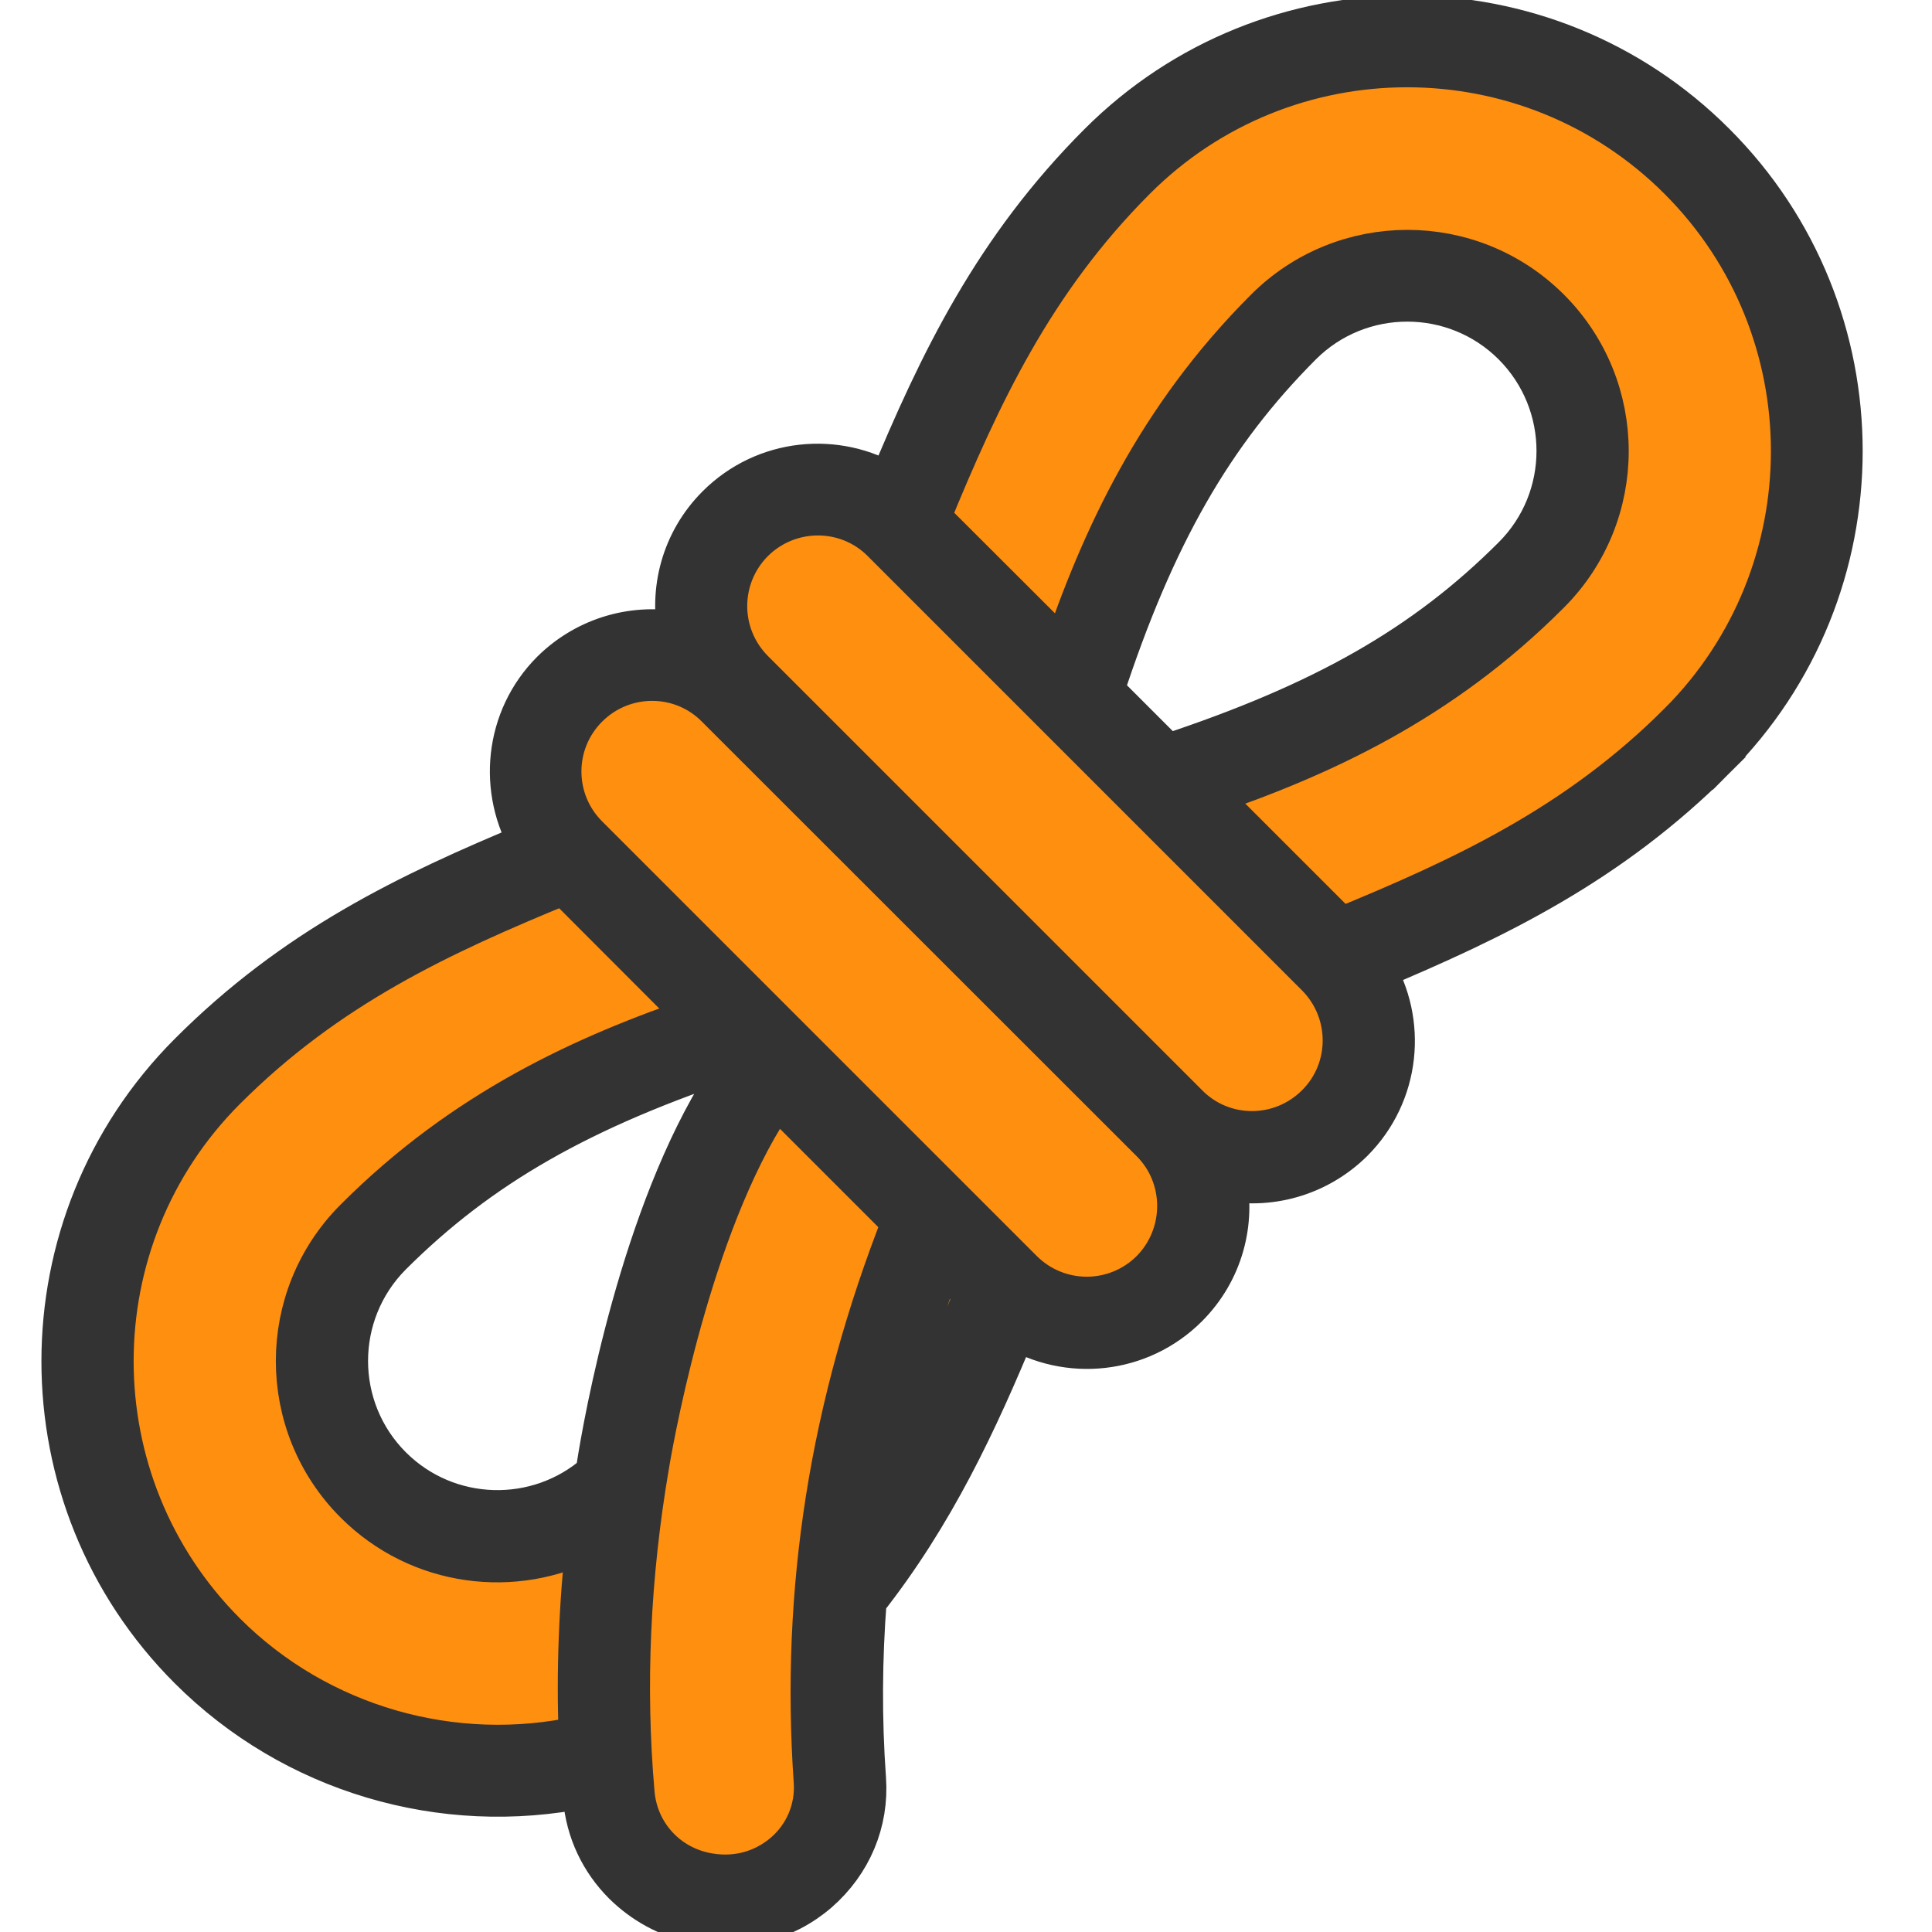
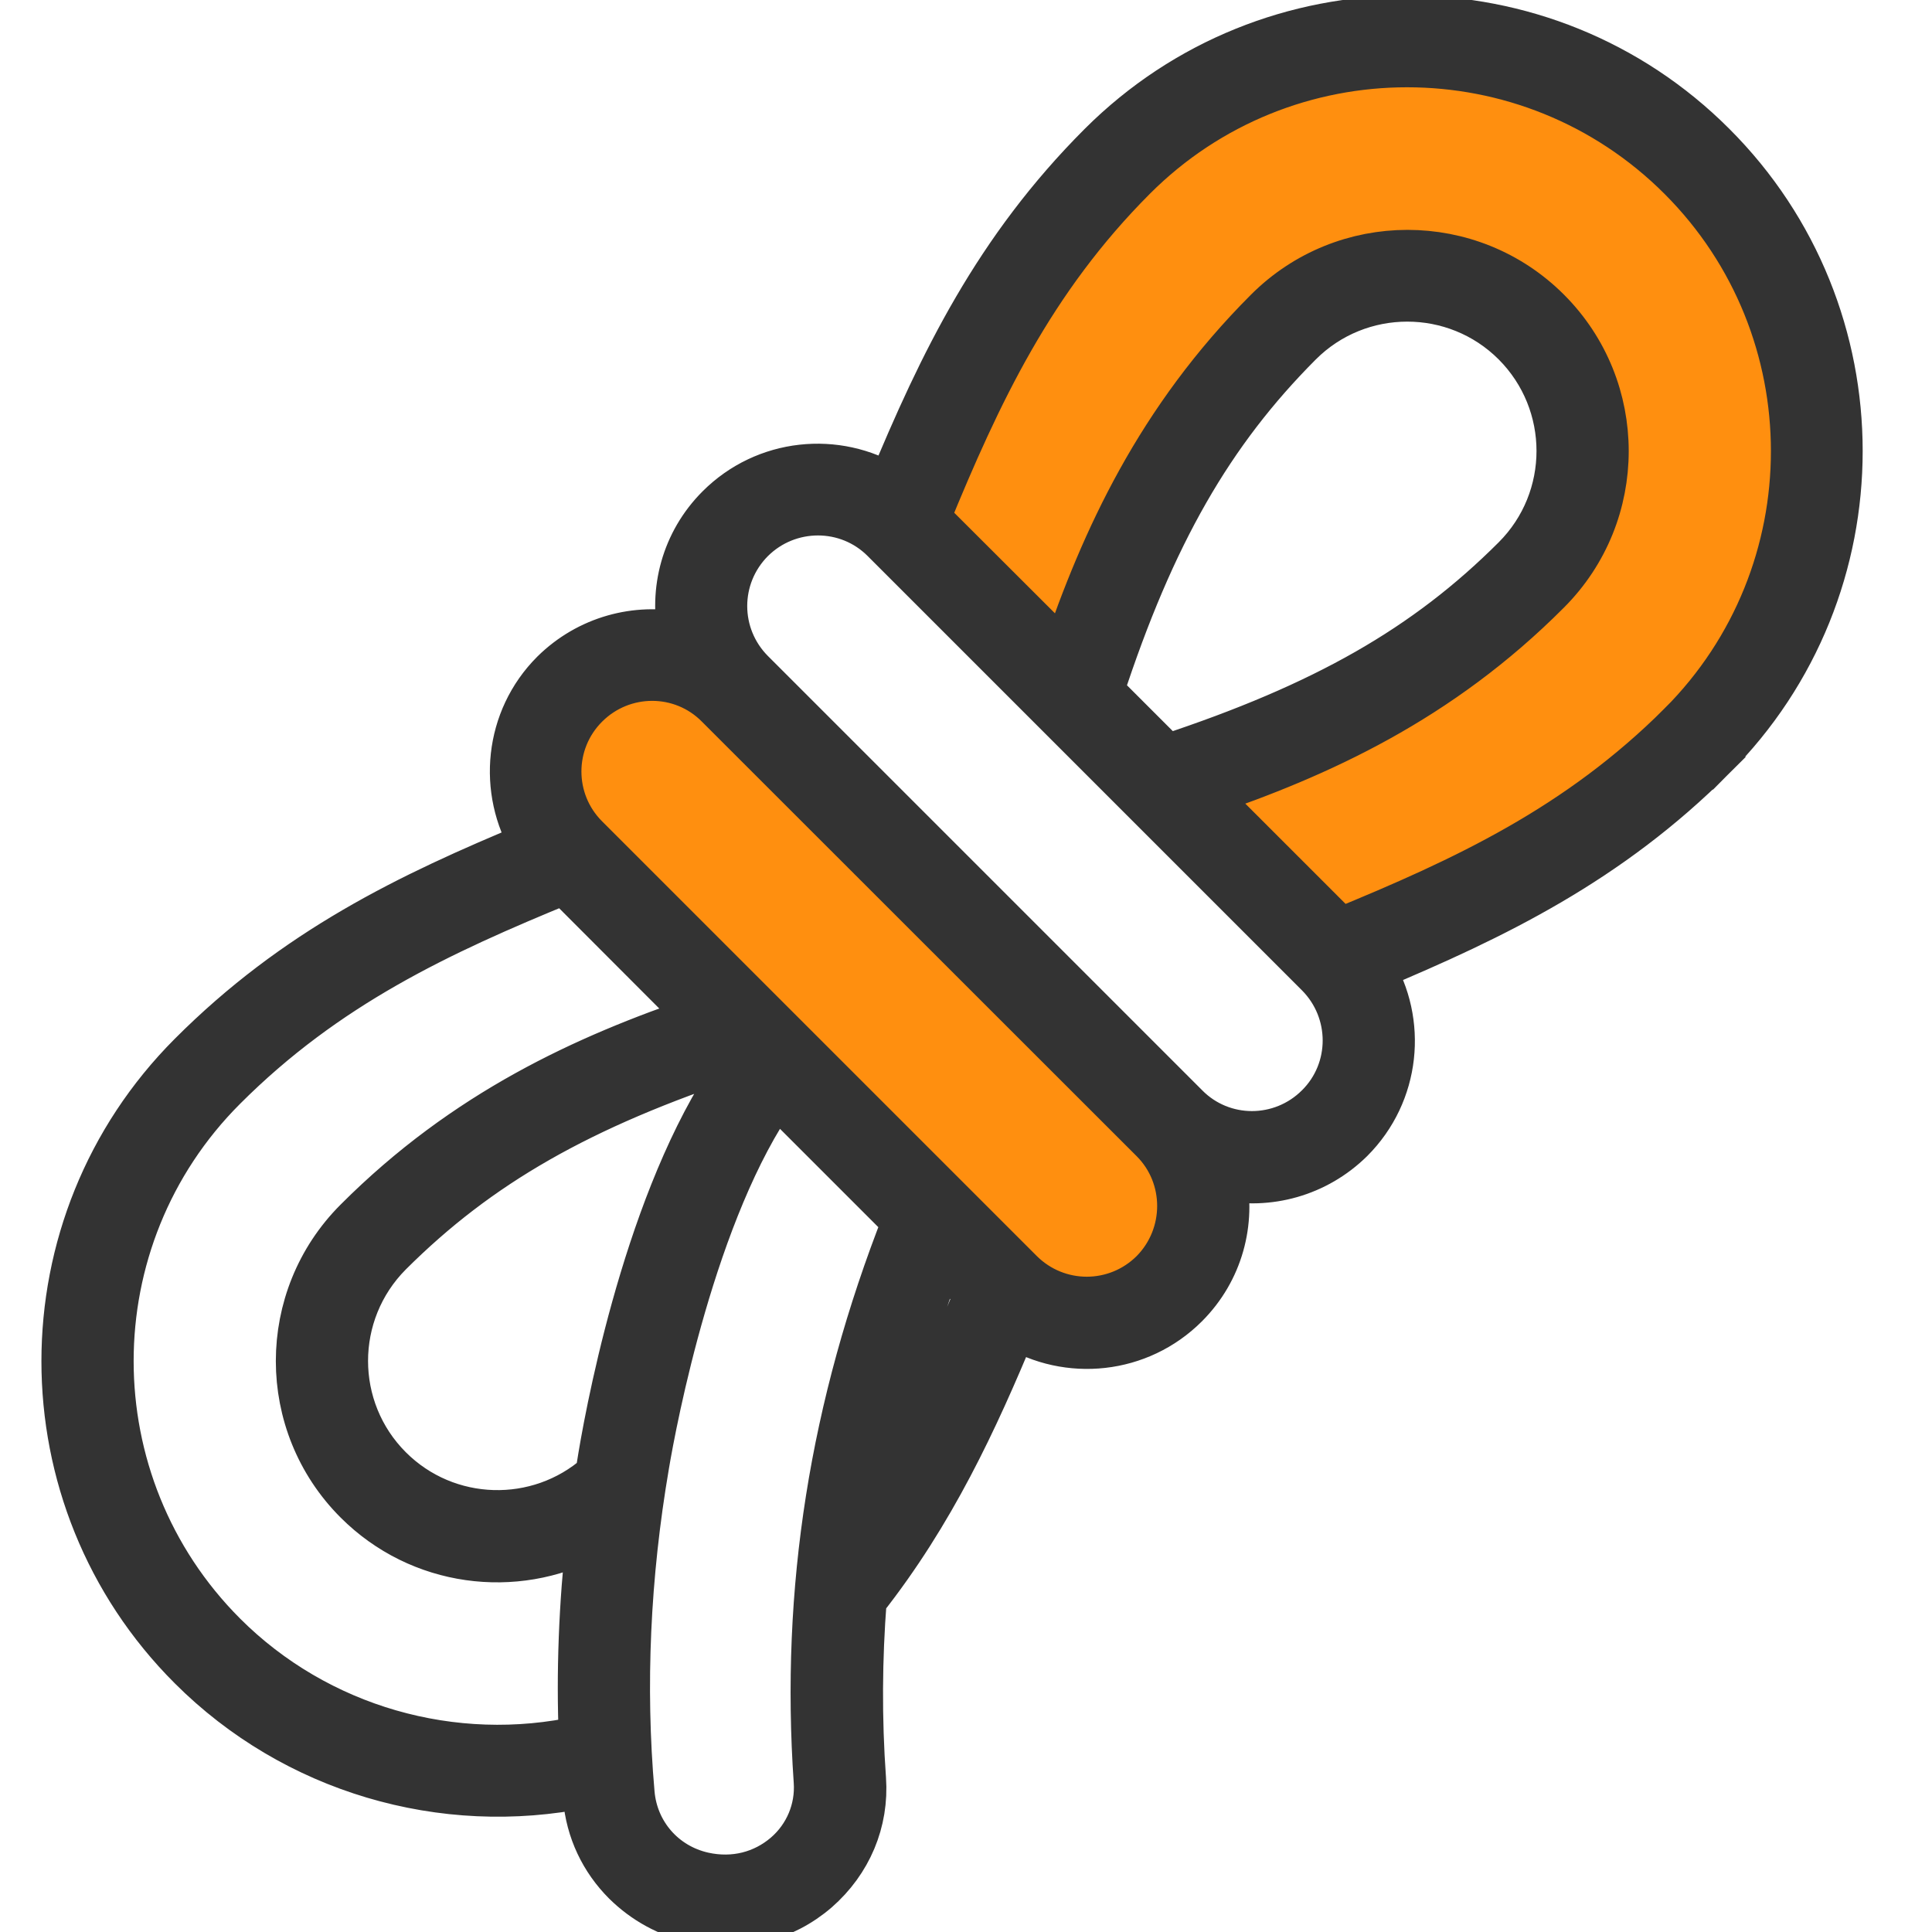
<svg xmlns="http://www.w3.org/2000/svg" width="33px" height="33px" viewBox="0 0 33 33" version="1.1">
  <g id="surface1">
-     <path style=" stroke:none;fill-rule:nonzero;fill:rgb(100%,56.078%,5.882%);fill-opacity:1;" d="M 10.586 25.391 C 10.605 25.246 10.625 25.102 10.652 24.953 C 10.922 23.363 11.723 19.84 13.219 18.07 L 15.918 20.77 C 15.094 22.816 14.559 24.934 14.375 27.16 C 14.281 28.215 14.27 29.297 14.348 30.406 C 14.434 31.691 13.234 32.695 11.973 32.418 C 11.953 32.414 11.945 32.414 11.934 32.406 C 11.102 32.223 10.473 31.516 10.402 30.664 C 10.383 30.438 10.367 30.223 10.355 29.996 C 10.262 28.418 10.363 26.855 10.586 25.391 Z M 10.586 25.391 " />
-     <path style=" stroke:none;fill-rule:nonzero;fill:rgb(100%,56.078%,5.882%);fill-opacity:1;" d="M 22.797 16.363 C 23.574 17.141 23.57 18.402 22.789 19.18 C 22.402 19.57 21.891 19.762 21.383 19.762 C 20.875 19.762 20.367 19.57 19.977 19.18 L 12.559 11.762 C 11.781 10.98 11.781 9.723 12.555 8.941 C 12.941 8.555 13.449 8.363 13.961 8.363 C 14.473 8.363 14.98 8.555 15.371 8.941 L 18.348 11.918 L 19.812 13.387 Z M 22.797 16.363 " />
    <path style=" stroke:none;fill-rule:nonzero;fill:rgb(100%,56.078%,5.882%);fill-opacity:1;" d="M 19.973 19.191 C 20.75 19.973 20.742 21.23 19.965 22.012 C 19.582 22.395 19.066 22.594 18.559 22.594 C 18.051 22.594 17.543 22.402 17.152 22.012 L 12.711 17.57 L 9.734 14.586 C 8.957 13.809 8.957 12.547 9.727 11.77 C 10.117 11.379 10.625 11.188 11.133 11.188 C 11.648 11.188 12.156 11.379 12.547 11.77 Z M 19.973 19.191 " />
    <path style=" stroke:none;fill-rule:nonzero;fill:rgb(100%,56.078%,5.882%);fill-opacity:1;" d="M 28.988 12.66 C 27.059 14.586 24.883 15.516 22.797 16.363 L 19.82 13.387 C 22.289 12.594 24.336 11.637 26.148 9.82 C 27.316 8.652 27.316 6.758 26.148 5.582 C 24.98 4.414 23.086 4.414 21.91 5.582 C 20.098 7.398 19.141 9.453 18.348 11.914 L 15.379 8.941 C 16.223 6.855 17.16 4.68 19.086 2.754 C 21.82 0.02 26.254 0.012 28.988 2.746 C 31.719 5.477 31.719 9.918 28.988 12.66 Z M 28.988 12.66 " />
-     <path style=" stroke:none;fill-rule:nonzero;fill:rgb(100%,56.078%,5.882%);fill-opacity:1;" d="M 10.348 30.004 C 8 30.645 5.387 30.043 3.543 28.195 C 0.812 25.461 0.812 21.027 3.543 18.301 C 5.473 16.375 7.648 15.438 9.734 14.594 L 12.711 17.57 C 10.242 18.359 8.195 19.316 6.375 21.141 C 5.207 22.309 5.215 24.203 6.383 25.371 C 7.543 26.531 9.426 26.539 10.594 25.398 C 10.363 26.855 10.262 28.418 10.348 30.004 Z M 10.348 30.004 " />
-     <path style=" stroke:none;fill-rule:nonzero;fill:rgb(100%,56.078%,5.882%);fill-opacity:1;" d="M 14.375 27.16 C 15.531 25.84 16.426 24.062 17.16 22.004 L 15.926 20.77 C 15.008 22.723 14.492 24.855 14.375 27.16 Z M 14.375 27.16 " />
    <path style="fill-rule:nonzero;fill:rgb(20%,20%,20%);fill-opacity:1;stroke-width:12;stroke-linecap:butt;stroke-linejoin:miter;stroke:rgb(20%,20%,20%);stroke-opacity:1;stroke-miterlimit:10;" d="M 443.3 195.904 C 486.979 152.225 486.979 81.203 443.3 37.583 C 399.68 -6.096 328.717 -6.096 284.979 37.583 C 257.99 64.571 243.786 93.809 230.41 126.125 C 216.501 117.602 198.094 119.377 186.08 131.392 C 177.083 140.388 173.887 152.876 176.373 164.477 C 164.773 161.991 152.285 165.305 143.288 174.183 C 131.274 186.198 129.616 204.605 138.021 218.513 C 105.705 231.889 76.527 245.975 49.479 273.082 C 5.8 316.821 5.8 387.784 49.479 431.404 C 76.172 458.097 114.583 469.401 151.397 461.884 C 151.515 463.009 151.574 464.074 151.693 465.199 C 152.403 473.722 156.072 481.297 161.873 487.098 C 166.726 491.892 172.881 495.384 180.22 496.982 C 191.288 499.408 202.711 496.508 211.293 489.11 C 219.697 481.771 224.077 471.413 223.307 460.405 C 222.183 444.721 222.301 429.273 223.485 414.003 C 241.181 391.572 252.308 367.602 262.488 342.981 C 276.397 351.503 294.804 349.728 306.818 337.713 C 315.814 328.717 319.01 316.229 316.525 304.628 C 328.125 307.114 340.613 303.8 349.609 294.922 C 361.624 282.907 363.4 264.5 354.877 250.592 C 387.074 237.098 416.312 222.893 443.3 195.904 L 435.014 187.618 C 408.499 214.074 379.321 227.687 346.828 241.004 L 311.316 205.492 C 341.323 195.312 372.396 181.226 400.509 152.995 C 420.514 132.99 420.514 100.497 400.509 80.492 C 380.504 60.488 348.011 60.488 328.007 80.492 C 299.893 108.606 285.689 139.678 275.509 169.685 L 239.879 134.115 C 253.196 101.622 266.927 72.384 293.324 45.928 C 332.386 6.806 395.893 6.806 435.014 45.928 C 474.077 84.991 474.077 148.497 435.014 187.618 Z M 57.884 423.118 C 18.821 383.996 18.821 320.49 57.884 281.428 C 84.399 254.912 113.577 241.3 146.129 227.983 L 181.581 263.494 C 151.574 273.674 120.502 287.82 92.389 315.992 C 72.384 335.997 72.384 368.49 92.389 388.494 C 108.724 404.83 133.286 407.789 152.58 397.609 C 150.627 415.187 149.917 432.824 150.627 449.988 C 117.306 457.386 82.09 447.325 57.884 423.118 Z M 155.599 377.071 C 155.303 378.729 155.125 380.208 154.83 381.806 C 139.323 395.478 115.589 394.886 100.793 380.09 C 85.405 364.702 85.405 339.725 100.793 324.278 C 123.816 301.314 150.095 286.281 190.992 272.786 L 192.472 274.325 C 169.212 305.516 158.381 360.381 155.599 377.071 Z M 211.411 461.115 C 211.884 468.277 208.984 475.32 203.421 480.114 C 197.621 485.085 189.986 487.098 181.996 485.322 C 171.697 483.014 164.299 474.491 163.411 464.074 C 160.985 436.375 162.287 407.789 167.199 379.084 C 169.093 367.779 179.392 312.914 200.876 282.67 L 234.316 316.11 C 215.495 363.991 207.978 411.518 211.411 461.115 Z M 243.371 325.225 L 253.018 334.813 C 245.088 354.226 237.216 372.218 226.326 389.323 C 229.699 367.898 235.381 346.591 243.371 325.225 Z M 298.414 329.309 C 288.885 338.778 273.615 338.778 264.086 329.309 L 151.574 216.797 C 142.105 207.327 142.105 191.998 151.574 182.528 C 161.103 173 176.491 173 185.902 182.528 L 298.414 294.981 C 307.824 304.392 307.824 319.78 298.414 329.309 Z M 341.205 286.399 C 331.676 295.928 316.288 295.928 306.877 286.399 L 194.484 174.006 C 185.014 164.477 185.014 149.207 194.484 139.678 C 204.013 130.208 219.401 130.208 228.812 139.678 L 341.205 252.071 C 350.675 261.6 350.675 276.989 341.205 286.399 Z M 336.293 88.778 C 351.681 73.39 376.716 73.39 392.105 88.778 C 407.493 104.226 407.493 129.202 392.105 144.59 C 369.081 167.614 342.803 182.588 301.906 196.082 L 284.801 178.977 C 298.177 138.08 313.329 111.802 336.293 88.778 Z M 336.293 88.778 " transform="matrix(0.066,0,0,0.066,0,0)" />
  </g>
</svg>